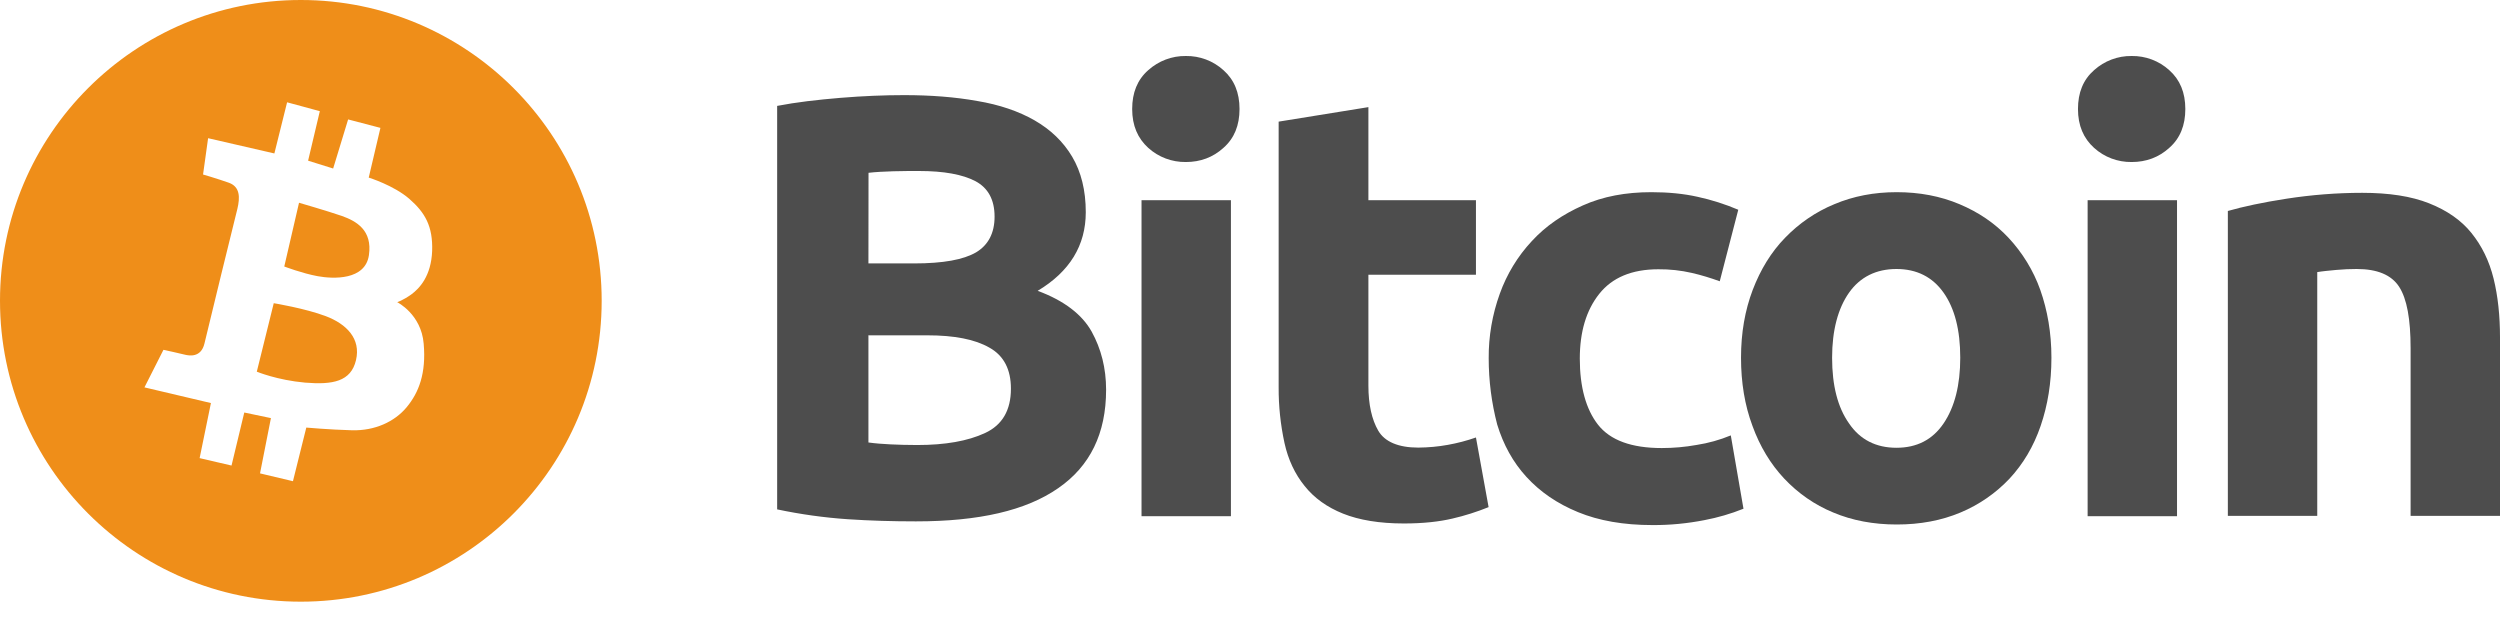
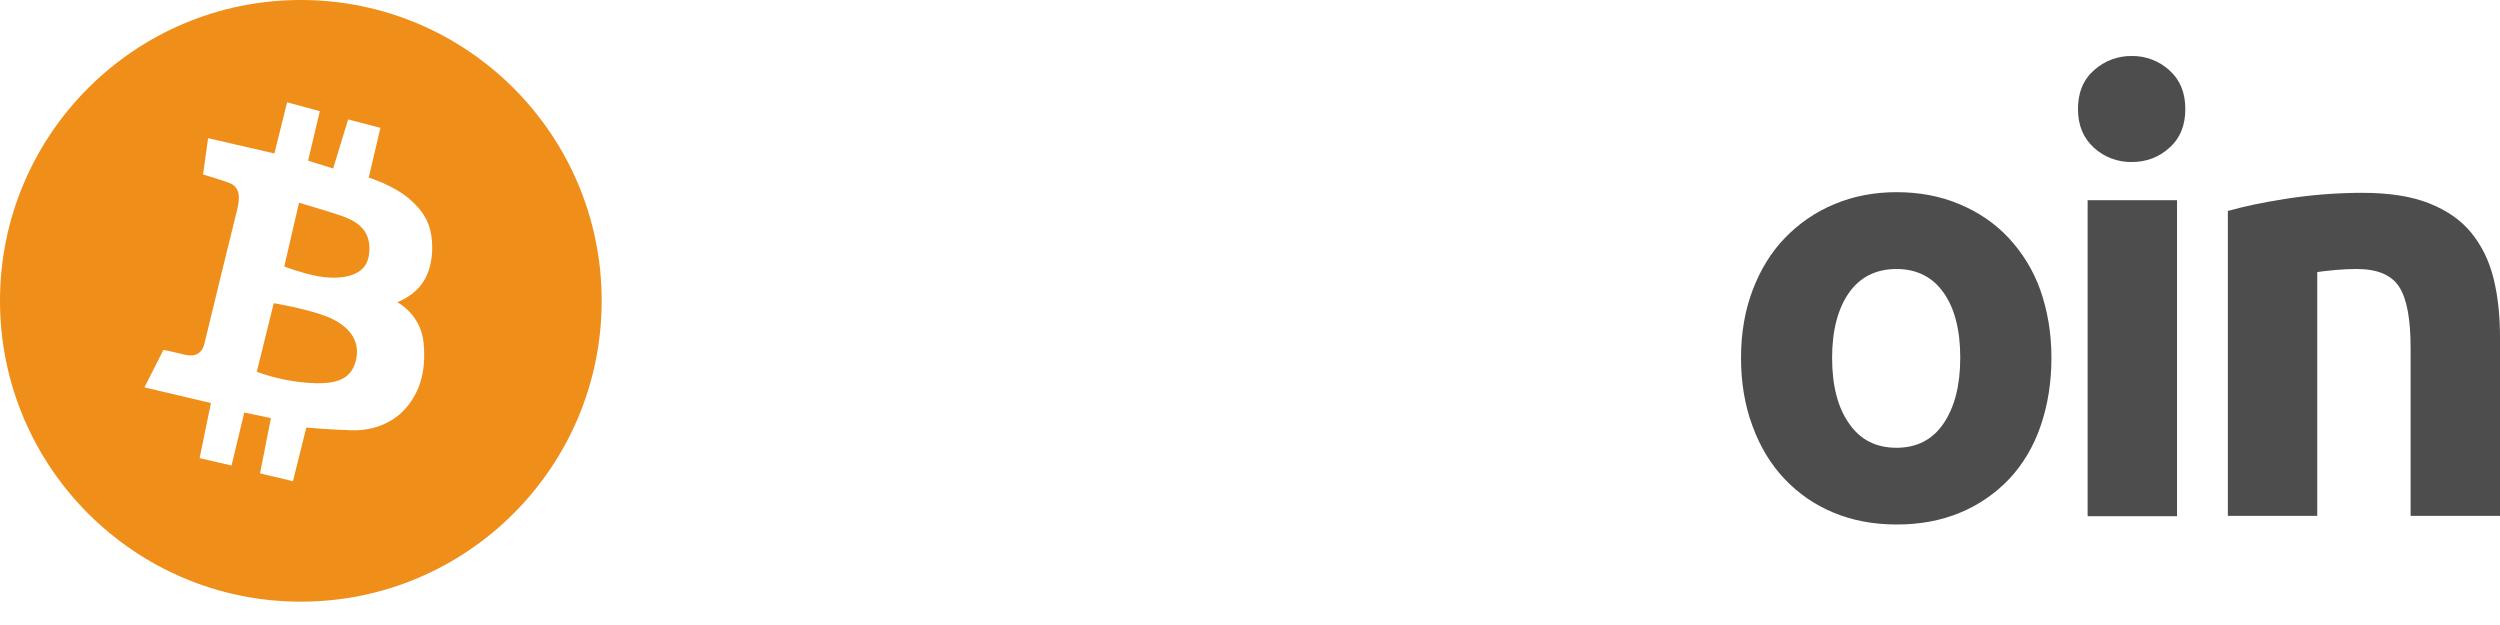
<svg xmlns="http://www.w3.org/2000/svg" width="100" height="25" viewBox="0 0 100 25" fill="none">
-   <path d="M36.635 20.855C35.724 20.855 34.809 20.829 33.91 20.769C32.961 20.704 32.016 20.572 31.086 20.375V4.236C31.85 4.088 32.7 3.99 33.615 3.914C34.526 3.839 35.376 3.805 36.166 3.805C37.228 3.805 38.2 3.88 39.088 4.039C39.976 4.187 40.74 4.447 41.382 4.814C42.025 5.184 42.528 5.664 42.887 6.269C43.246 6.874 43.431 7.615 43.431 8.488C43.431 9.818 42.788 10.866 41.507 11.633C42.569 12.026 43.284 12.582 43.665 13.262C44.047 13.954 44.244 14.729 44.244 15.59C44.244 17.34 43.601 18.648 42.331 19.525C41.038 20.425 39.156 20.855 36.635 20.855ZM34.737 10.537H36.563C37.724 10.537 38.536 10.389 39.043 10.094C39.534 9.8 39.783 9.32 39.783 8.666C39.783 7.989 39.526 7.52 39.02 7.248C38.502 6.976 37.75 6.84 36.764 6.84C36.442 6.84 36.098 6.84 35.728 6.851C35.357 6.863 35.036 6.878 34.741 6.912C34.737 6.912 34.737 10.537 34.737 10.537ZM34.737 13.398V17.699C35.01 17.737 35.304 17.76 35.626 17.775C35.947 17.79 36.302 17.801 36.688 17.801C37.81 17.801 38.71 17.643 39.402 17.321C40.093 17 40.437 16.41 40.437 15.545C40.437 14.781 40.154 14.226 39.576 13.905C38.997 13.572 38.17 13.413 37.096 13.413H34.741V13.398H34.737ZM49.581 4.36C49.581 5.014 49.373 5.532 48.938 5.914C48.519 6.296 48.012 6.481 47.434 6.481C46.878 6.488 46.342 6.288 45.929 5.914C45.51 5.532 45.287 5.026 45.287 4.36C45.287 3.707 45.495 3.189 45.929 2.807C46.342 2.437 46.878 2.232 47.434 2.24C47.989 2.232 48.526 2.433 48.938 2.807C49.369 3.189 49.581 3.707 49.581 4.36ZM49.237 20.648H45.661V8.008H49.237V20.648ZM51.161 4.863L54.736 4.285V8.008H59.038V10.99H54.736V15.428C54.736 16.18 54.873 16.785 55.13 17.227C55.387 17.669 55.931 17.904 56.732 17.904C57.129 17.9 57.526 17.866 57.915 17.794C58.297 17.726 58.671 17.628 59.038 17.499L59.544 20.285C59.076 20.474 58.592 20.629 58.1 20.742C57.571 20.867 56.929 20.939 56.154 20.939C55.179 20.939 54.366 20.803 53.724 20.546C53.081 20.289 52.563 19.918 52.181 19.434C51.8 18.966 51.527 18.387 51.38 17.722C51.221 16.989 51.142 16.24 51.146 15.492V4.863H51.161ZM59.548 14.332C59.541 13.455 59.692 12.582 59.99 11.754C60.27 10.971 60.705 10.253 61.272 9.645C61.827 9.04 62.515 8.571 63.317 8.216C64.118 7.857 65.029 7.687 66.053 7.687C66.73 7.687 67.346 7.747 67.902 7.872C68.461 7.993 69.005 8.167 69.531 8.39L68.79 11.251C68.427 11.119 68.056 11.005 67.679 10.918C67.236 10.816 66.787 10.767 66.333 10.771C65.271 10.771 64.485 11.104 63.967 11.758C63.449 12.411 63.192 13.273 63.192 14.347C63.192 15.481 63.438 16.369 63.918 16.985C64.409 17.613 65.263 17.922 66.469 17.922C66.938 17.922 67.403 17.881 67.864 17.798C68.332 17.726 68.794 17.597 69.232 17.416L69.739 20.349C69.232 20.553 68.71 20.704 68.174 20.806C67.49 20.939 66.798 21.007 66.102 21.003C64.942 21.003 63.955 20.829 63.12 20.485C62.281 20.141 61.604 19.672 61.06 19.079C60.516 18.486 60.134 17.786 59.888 16.981C59.662 16.116 59.548 15.227 59.548 14.332Z" fill="#4D4D4D" />
  <path d="M82.057 14.309C82.057 15.307 81.91 16.206 81.626 17.034C81.343 17.862 80.923 18.561 80.383 19.143C79.831 19.729 79.162 20.19 78.421 20.5C77.654 20.822 76.807 20.98 75.87 20.98C74.944 20.98 74.093 20.822 73.33 20.5C72.585 20.194 71.92 19.729 71.368 19.143C70.824 18.565 70.393 17.851 70.098 17.034C69.788 16.206 69.641 15.295 69.641 14.309C69.641 13.311 69.799 12.411 70.109 11.595C70.419 10.782 70.85 10.079 71.402 9.512C71.961 8.934 72.63 8.473 73.375 8.167C74.138 7.845 74.966 7.687 75.866 7.687C76.777 7.687 77.616 7.845 78.379 8.167C79.143 8.488 79.797 8.93 80.341 9.512C80.901 10.113 81.335 10.82 81.611 11.595C81.898 12.411 82.057 13.311 82.057 14.309ZM78.41 14.309C78.41 13.198 78.187 12.336 77.744 11.708C77.302 11.081 76.671 10.76 75.858 10.76C75.046 10.76 74.403 11.081 73.961 11.708C73.519 12.336 73.284 13.213 73.284 14.309C73.284 15.42 73.507 16.293 73.961 16.936C74.403 17.59 75.046 17.911 75.858 17.911C76.671 17.911 77.302 17.59 77.744 16.936C78.187 16.282 78.41 15.405 78.41 14.309ZM87.413 4.36C87.413 5.014 87.205 5.532 86.771 5.914C86.351 6.296 85.845 6.481 85.266 6.481C84.711 6.488 84.174 6.288 83.762 5.914C83.342 5.532 83.119 5.026 83.119 4.36C83.119 3.707 83.327 3.189 83.762 2.807C84.174 2.437 84.711 2.232 85.266 2.24C85.822 2.232 86.359 2.433 86.771 2.807C87.201 3.189 87.413 3.707 87.413 4.36ZM87.081 20.648H83.505V8.008H87.081V20.648ZM89.114 8.439C89.719 8.265 90.509 8.095 91.469 7.947C92.467 7.793 93.476 7.713 94.489 7.713C95.562 7.713 96.451 7.849 97.165 8.133C97.879 8.416 98.447 8.809 98.855 9.316C99.274 9.834 99.569 10.438 99.743 11.141C99.917 11.845 100 12.634 100 13.496V20.636H96.424V13.927C96.424 12.767 96.277 11.954 95.967 11.474C95.657 10.994 95.09 10.76 94.266 10.76C94.009 10.76 93.737 10.771 93.453 10.797C93.17 10.824 92.909 10.847 92.69 10.884V20.636H89.114V8.439Z" fill="#4D4D4D" />
  <path fill-rule="evenodd" clip-rule="evenodd" d="M12.033 0C18.676 0 24.067 5.388 24.067 12.029C24.067 18.679 18.676 24.067 12.033 24.067C5.39 24.067 0 18.679 0 12.029C0 5.388 5.39 0 12.033 0ZM8.324 5.528L10.975 6.138L11.484 4.092L12.793 4.447L12.324 6.427L13.326 6.741L13.925 4.777L15.217 5.115L14.749 7.104C14.749 7.104 15.743 7.409 16.373 7.954C17.004 8.506 17.319 9.051 17.286 10.041C17.246 11.039 16.785 11.534 16.446 11.782C16.107 12.021 15.888 12.087 15.888 12.087C15.888 12.087 16.85 12.566 16.947 13.745C17.052 14.934 16.753 15.701 16.268 16.287C15.783 16.872 14.991 17.235 14.078 17.211C13.165 17.186 12.252 17.103 12.252 17.103L11.718 19.248L10.401 18.935L10.837 16.724L9.771 16.501L9.261 18.622L7.985 18.325L8.437 16.122L5.778 15.495L6.538 13.993C6.538 13.993 7.265 14.15 7.411 14.191C7.556 14.224 8.041 14.323 8.179 13.737C8.316 13.143 9.383 8.795 9.496 8.35C9.601 7.904 9.609 7.475 9.156 7.31C8.712 7.153 8.122 6.98 8.122 6.98L8.324 5.528ZM11.961 8.11L11.371 10.66C11.371 10.66 12.082 10.932 12.704 11.047C13.335 11.163 14.611 11.213 14.757 10.206C14.902 9.208 14.256 8.845 13.674 8.638C13.1 8.44 11.961 8.11 11.961 8.11ZM10.95 12.128L10.272 14.867C10.272 14.867 11.088 15.206 12.203 15.305C13.31 15.396 14.038 15.264 14.24 14.405C14.442 13.547 13.86 12.962 13.036 12.648C12.211 12.335 10.95 12.128 10.95 12.128Z" fill="#EF8E19" />
</svg>